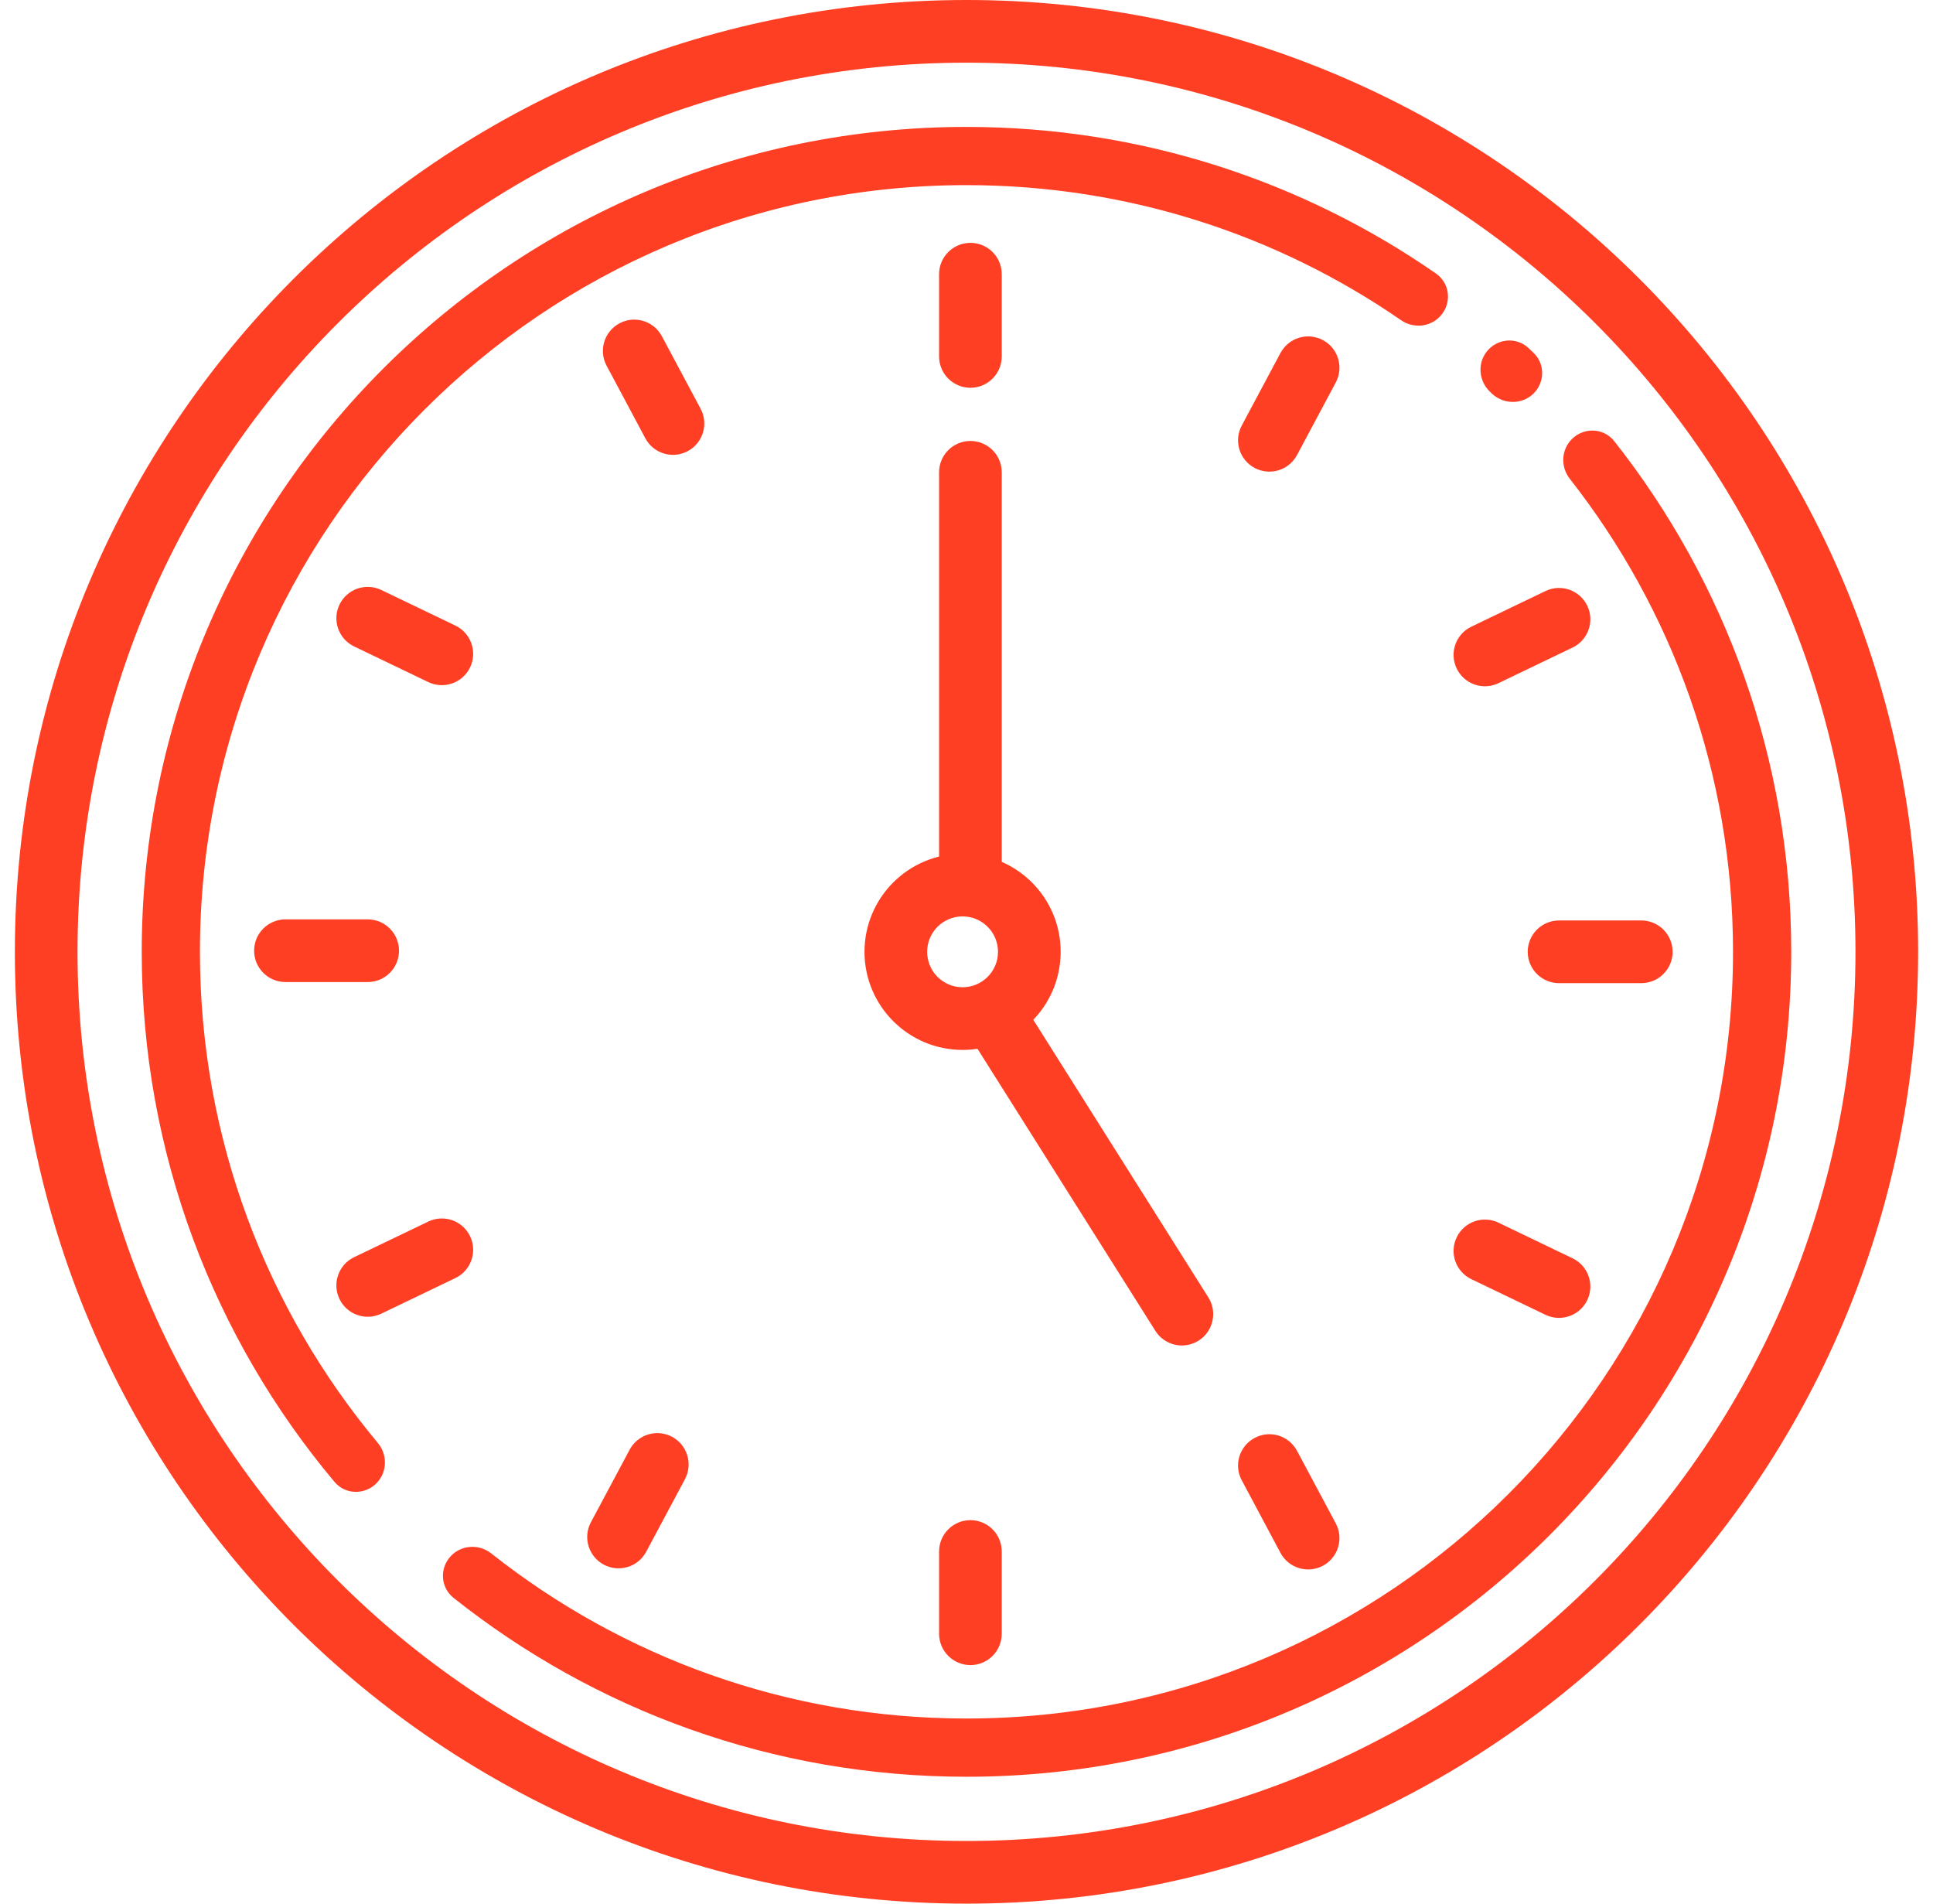
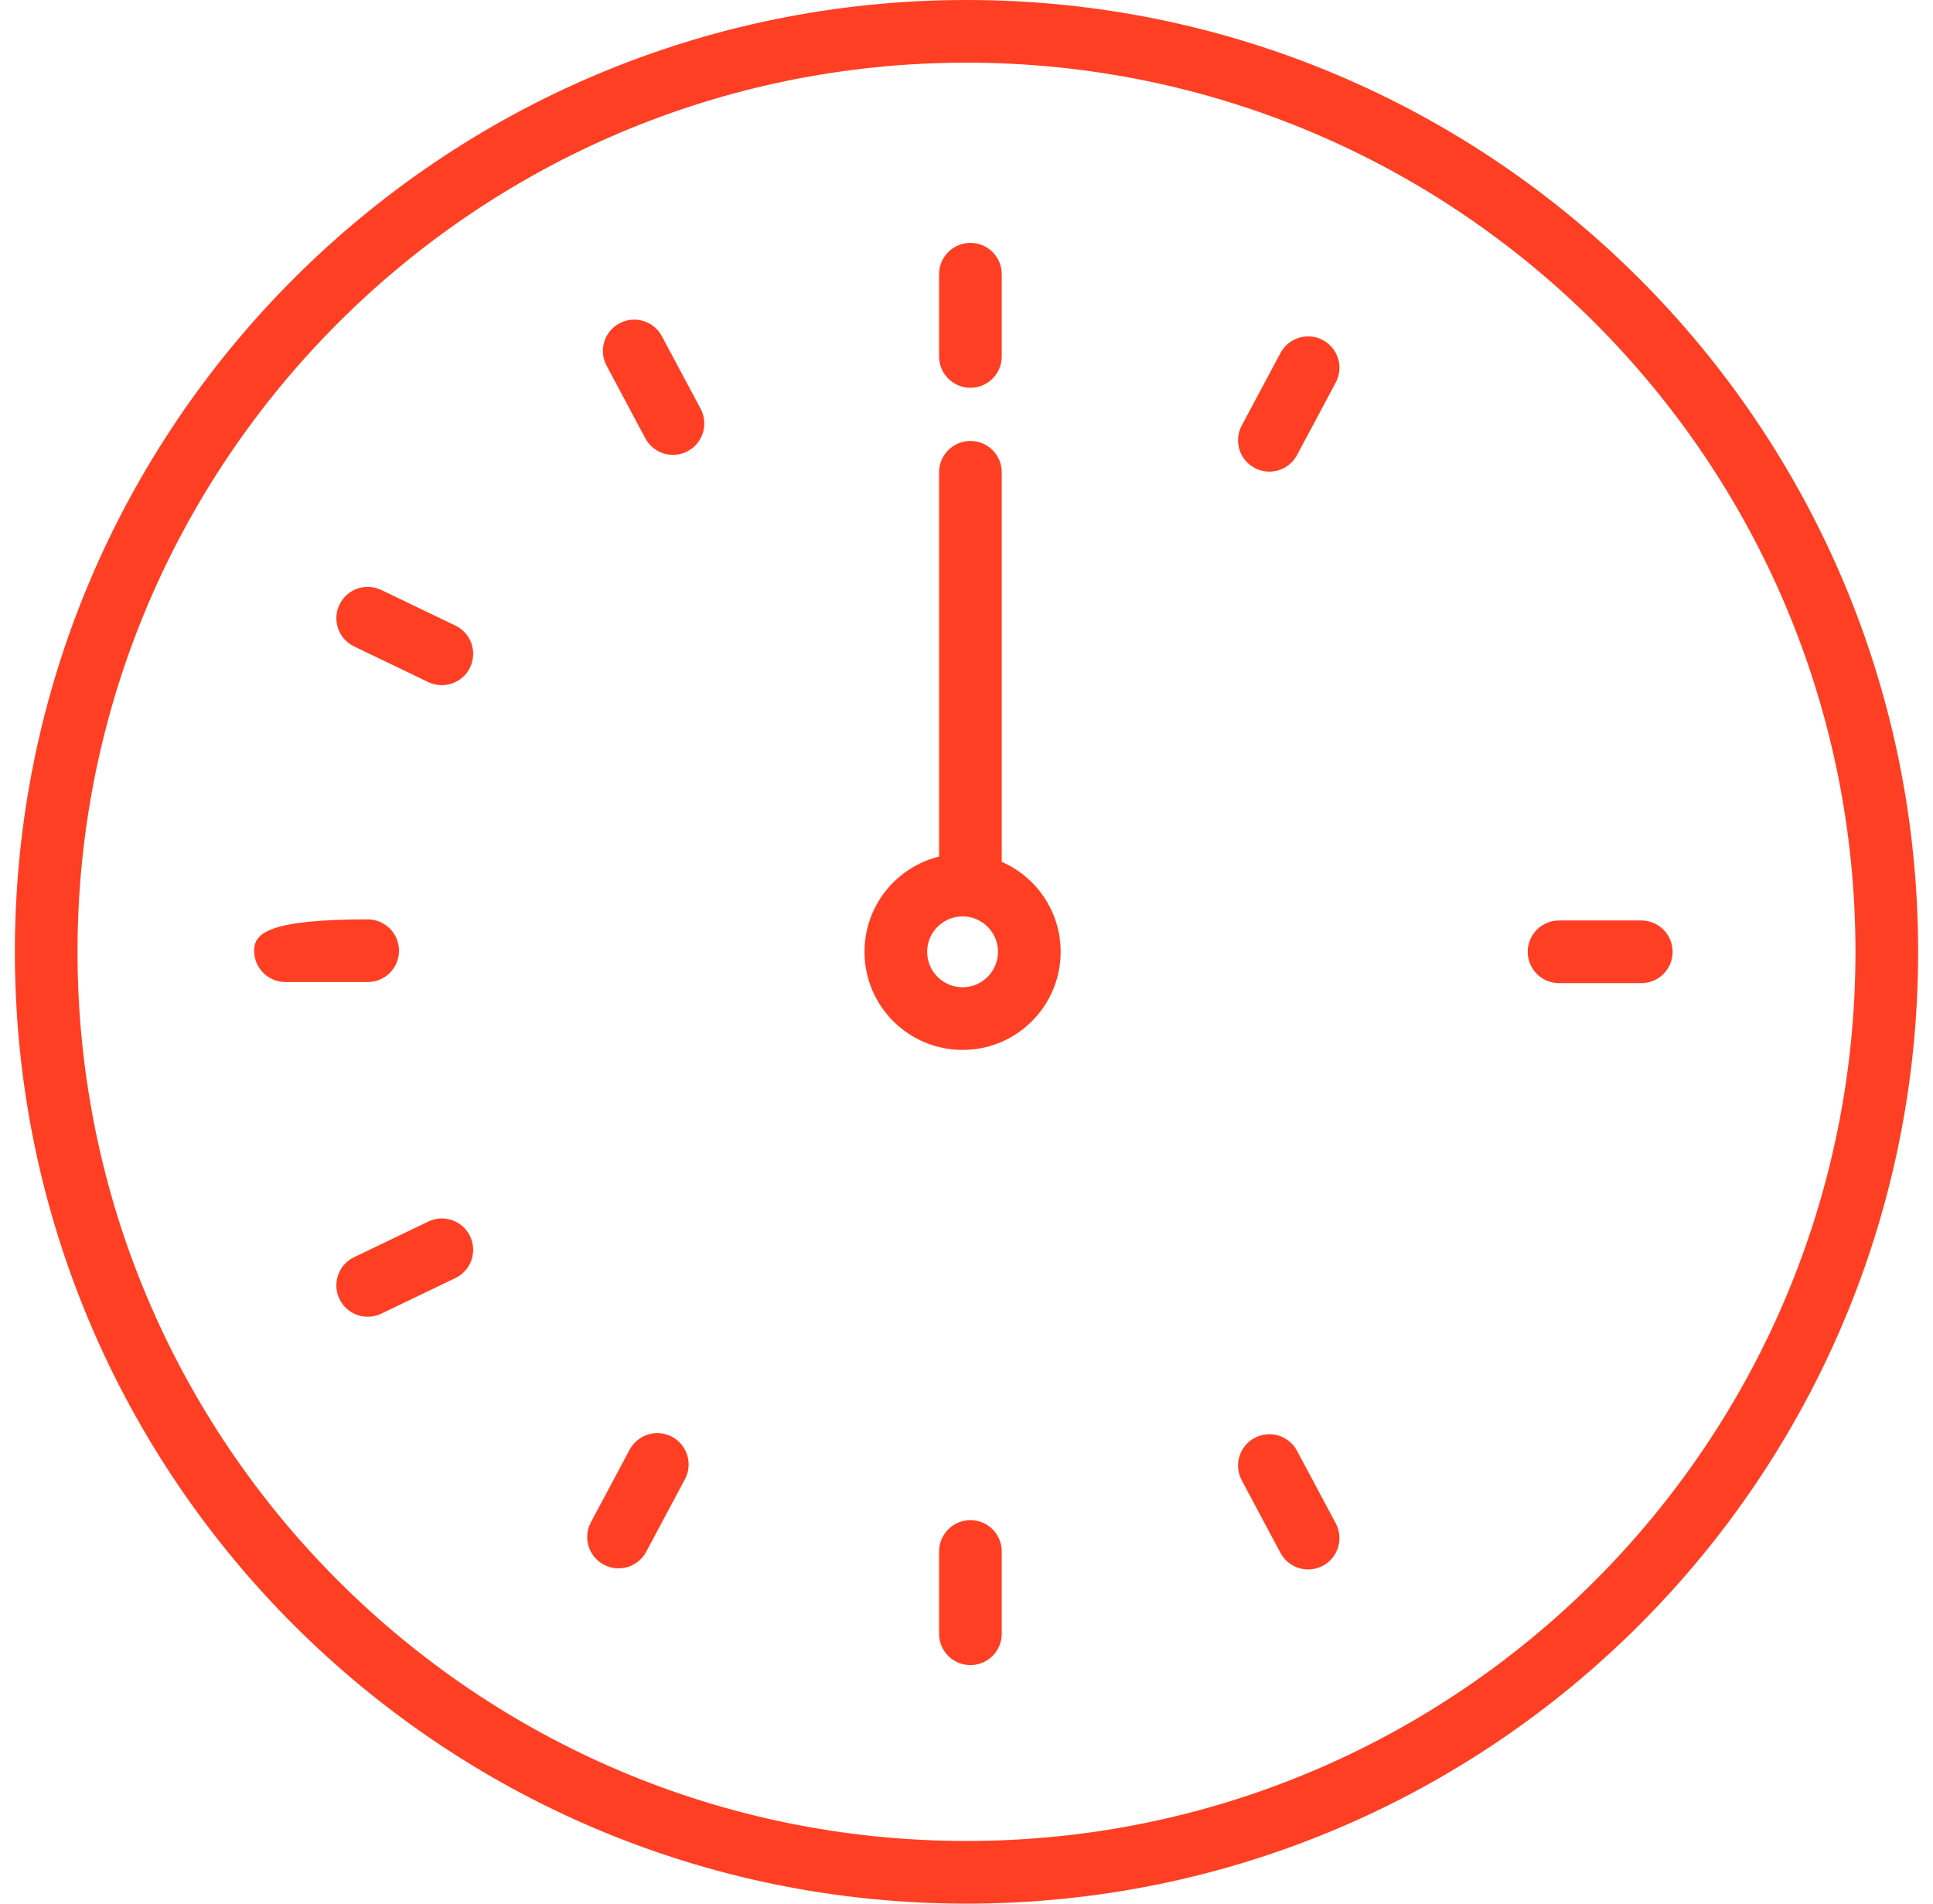
<svg xmlns="http://www.w3.org/2000/svg" width="65" height="64" viewBox="0 0 65 64" fill="none">
  <g clip-path="url(#clip0_2080_14646)">
    <path fill-rule="evenodd" clip-rule="evenodd" d="M32.5 61.893C49.01 61.893 62.393 48.51 62.393 32C62.393 15.491 49.01 2.107 32.5 2.107C15.991 2.107 2.607 15.491 2.607 32C2.607 48.51 15.991 61.893 32.5 61.893ZM32.5 64C50.173 64 64.5 49.673 64.5 32C64.5 14.327 50.173 0 32.5 0C14.827 0 0.5 14.327 0.5 32C0.5 49.673 14.827 64 32.5 64Z" fill="#FF3F23" />
    <path fill-rule="evenodd" clip-rule="evenodd" d="M32.368 33.191C33.026 33.191 33.559 32.658 33.559 32C33.559 31.342 33.026 30.809 32.368 30.809C31.71 30.809 31.177 31.342 31.177 32C31.177 32.658 31.71 33.191 32.368 33.191ZM32.368 35.298C34.19 35.298 35.666 33.821 35.666 32C35.666 30.179 34.19 28.702 32.368 28.702C30.547 28.702 29.07 30.179 29.07 32C29.07 33.821 30.547 35.298 32.368 35.298Z" fill="#FF3F23" />
    <path fill-rule="evenodd" clip-rule="evenodd" d="M32.632 14.825C33.214 14.825 33.685 15.297 33.685 15.879V29.121C33.685 29.703 33.214 30.174 32.632 30.174C32.05 30.174 31.578 29.703 31.578 29.121V15.879C31.578 15.297 32.05 14.825 32.632 14.825Z" fill="#FF3F23" />
    <path fill-rule="evenodd" clip-rule="evenodd" d="M32.632 8.165C33.214 8.165 33.685 8.636 33.685 9.218V11.983C33.685 12.565 33.214 13.037 32.632 13.037C32.05 13.037 31.578 12.565 31.578 11.983V9.218C31.578 8.636 32.05 8.165 32.632 8.165Z" fill="#FF3F23" />
    <path fill-rule="evenodd" clip-rule="evenodd" d="M44.484 11.434C44.997 11.708 45.191 12.346 44.917 12.859L43.614 15.299C43.34 15.812 42.702 16.006 42.188 15.732C41.675 15.458 41.481 14.819 41.756 14.306L43.058 11.867C43.333 11.354 43.971 11.16 44.484 11.434Z" fill="#FF3F23" />
    <path fill-rule="evenodd" clip-rule="evenodd" d="M44.484 52.64C44.997 52.366 45.191 51.728 44.917 51.215L43.614 48.776C43.34 48.262 42.702 48.068 42.188 48.343C41.675 48.617 41.481 49.255 41.756 49.768L43.058 52.208C43.333 52.721 43.971 52.914 44.484 52.64Z" fill="#FF3F23" />
-     <path fill-rule="evenodd" clip-rule="evenodd" d="M53.374 20.365C53.626 20.889 53.405 21.518 52.881 21.77L50.388 22.968C49.864 23.22 49.234 22.999 48.983 22.475C48.73 21.95 48.951 21.321 49.476 21.069L51.968 19.871C52.493 19.619 53.122 19.84 53.374 20.365Z" fill="#FF3F23" />
-     <path fill-rule="evenodd" clip-rule="evenodd" d="M53.374 43.71C53.626 43.185 53.405 42.556 52.881 42.304L50.388 41.106C49.864 40.854 49.234 41.075 48.983 41.599C48.73 42.124 48.951 42.753 49.476 43.005L51.968 44.203C52.493 44.455 53.122 44.234 53.374 43.71Z" fill="#FF3F23" />
    <path fill-rule="evenodd" clip-rule="evenodd" d="M56.244 32C56.244 32.582 55.773 33.053 55.191 33.053H52.425C51.843 33.053 51.372 32.582 51.372 32C51.372 31.418 51.843 30.946 52.425 30.946H55.191C55.773 30.946 56.244 31.418 56.244 32Z" fill="#FF3F23" />
    <path fill-rule="evenodd" clip-rule="evenodd" d="M20.831 10.87C20.317 11.144 20.123 11.782 20.398 12.295L21.7 14.735C21.974 15.248 22.613 15.442 23.126 15.168C23.639 14.894 23.833 14.255 23.559 13.742L22.256 11.303C21.982 10.79 21.344 10.596 20.831 10.87Z" fill="#FF3F23" />
    <path fill-rule="evenodd" clip-rule="evenodd" d="M20.303 52.603C19.79 52.329 19.596 51.691 19.87 51.178L21.173 48.738C21.447 48.225 22.085 48.031 22.599 48.305C23.112 48.58 23.306 49.218 23.032 49.731L21.729 52.17C21.455 52.684 20.816 52.877 20.303 52.603Z" fill="#FF3F23" />
    <path fill-rule="evenodd" clip-rule="evenodd" d="M11.415 20.328C11.163 20.852 11.384 21.482 11.908 21.734L14.401 22.931C14.925 23.183 15.555 22.963 15.807 22.438C16.059 21.914 15.838 21.284 15.313 21.032L12.821 19.835C12.296 19.583 11.667 19.804 11.415 20.328Z" fill="#FF3F23" />
    <path fill-rule="evenodd" clip-rule="evenodd" d="M11.415 43.672C11.163 43.148 11.384 42.518 11.908 42.266L14.401 41.069C14.925 40.816 15.555 41.037 15.807 41.562C16.059 42.086 15.838 42.716 15.313 42.968L12.821 44.165C12.296 44.417 11.667 44.196 11.415 43.672Z" fill="#FF3F23" />
-     <path fill-rule="evenodd" clip-rule="evenodd" d="M8.545 31.963C8.545 32.544 9.017 33.016 9.598 33.016H12.364C12.946 33.016 13.417 32.544 13.417 31.963C13.417 31.381 12.946 30.909 12.364 30.909H9.598C9.017 30.909 8.545 31.381 8.545 31.963Z" fill="#FF3F23" />
+     <path fill-rule="evenodd" clip-rule="evenodd" d="M8.545 31.963C8.545 32.544 9.017 33.016 9.598 33.016H12.364C12.946 33.016 13.417 32.544 13.417 31.963C13.417 31.381 12.946 30.909 12.364 30.909C9.017 30.909 8.545 31.381 8.545 31.963Z" fill="#FF3F23" />
    <path fill-rule="evenodd" clip-rule="evenodd" d="M32.632 51.107C33.214 51.107 33.685 51.579 33.685 52.161V54.926C33.685 55.508 33.214 55.98 32.632 55.98C32.05 55.98 31.578 55.508 31.578 54.926V52.161C31.578 51.579 32.05 51.107 32.632 51.107Z" fill="#FF3F23" />
-     <path fill-rule="evenodd" clip-rule="evenodd" d="M33.065 33.595C33.557 33.284 34.208 33.432 34.518 33.924L40.633 43.619C40.943 44.111 40.796 44.762 40.304 45.072C39.812 45.383 39.161 45.235 38.851 44.743L32.736 35.048C32.425 34.556 32.573 33.905 33.065 33.595Z" fill="#FF3F23" />
-     <path fill-rule="evenodd" clip-rule="evenodd" d="M58.275 32C58.275 46.236 46.735 57.776 32.499 57.776C26.464 57.776 20.913 55.702 16.521 52.227C16.107 51.9 15.509 51.935 15.152 52.323C14.777 52.732 14.814 53.371 15.248 53.717C19.983 57.483 25.978 59.734 32.499 59.734C47.816 59.734 60.233 47.317 60.233 32C60.233 25.517 58.009 19.554 54.282 14.832C53.904 14.353 53.185 14.36 52.795 14.829C52.491 15.195 52.494 15.725 52.788 16.099C56.225 20.479 58.275 26 58.275 32ZM51.633 13.159C51.263 13.604 50.59 13.63 50.169 13.234C50.149 13.215 50.129 13.197 50.11 13.178C49.721 12.814 49.67 12.209 50.01 11.8C50.361 11.377 50.992 11.324 51.394 11.698C51.451 11.752 51.508 11.806 51.565 11.86C51.93 12.205 51.953 12.773 51.633 13.159ZM32.499 4.267C38.365 4.267 43.806 6.088 48.287 9.196C48.748 9.516 48.823 10.16 48.464 10.592C48.131 10.993 47.544 11.062 47.115 10.766C42.961 7.901 37.926 6.224 32.499 6.224C18.264 6.224 6.723 17.765 6.723 32C6.723 38.282 8.97 44.038 12.704 48.51C13.028 48.898 13.026 49.467 12.684 49.84C12.293 50.265 11.62 50.264 11.248 49.821C7.202 45.002 4.766 38.785 4.766 32C4.766 16.683 17.182 4.267 32.499 4.267Z" fill="#FF3F23" />
  </g>
  <defs>
    <clipPath id="clip0_2080_14646">
      <rect width="64" height="64" fill="white" transform="translate(0.5)" />
    </clipPath>
  </defs>
</svg>